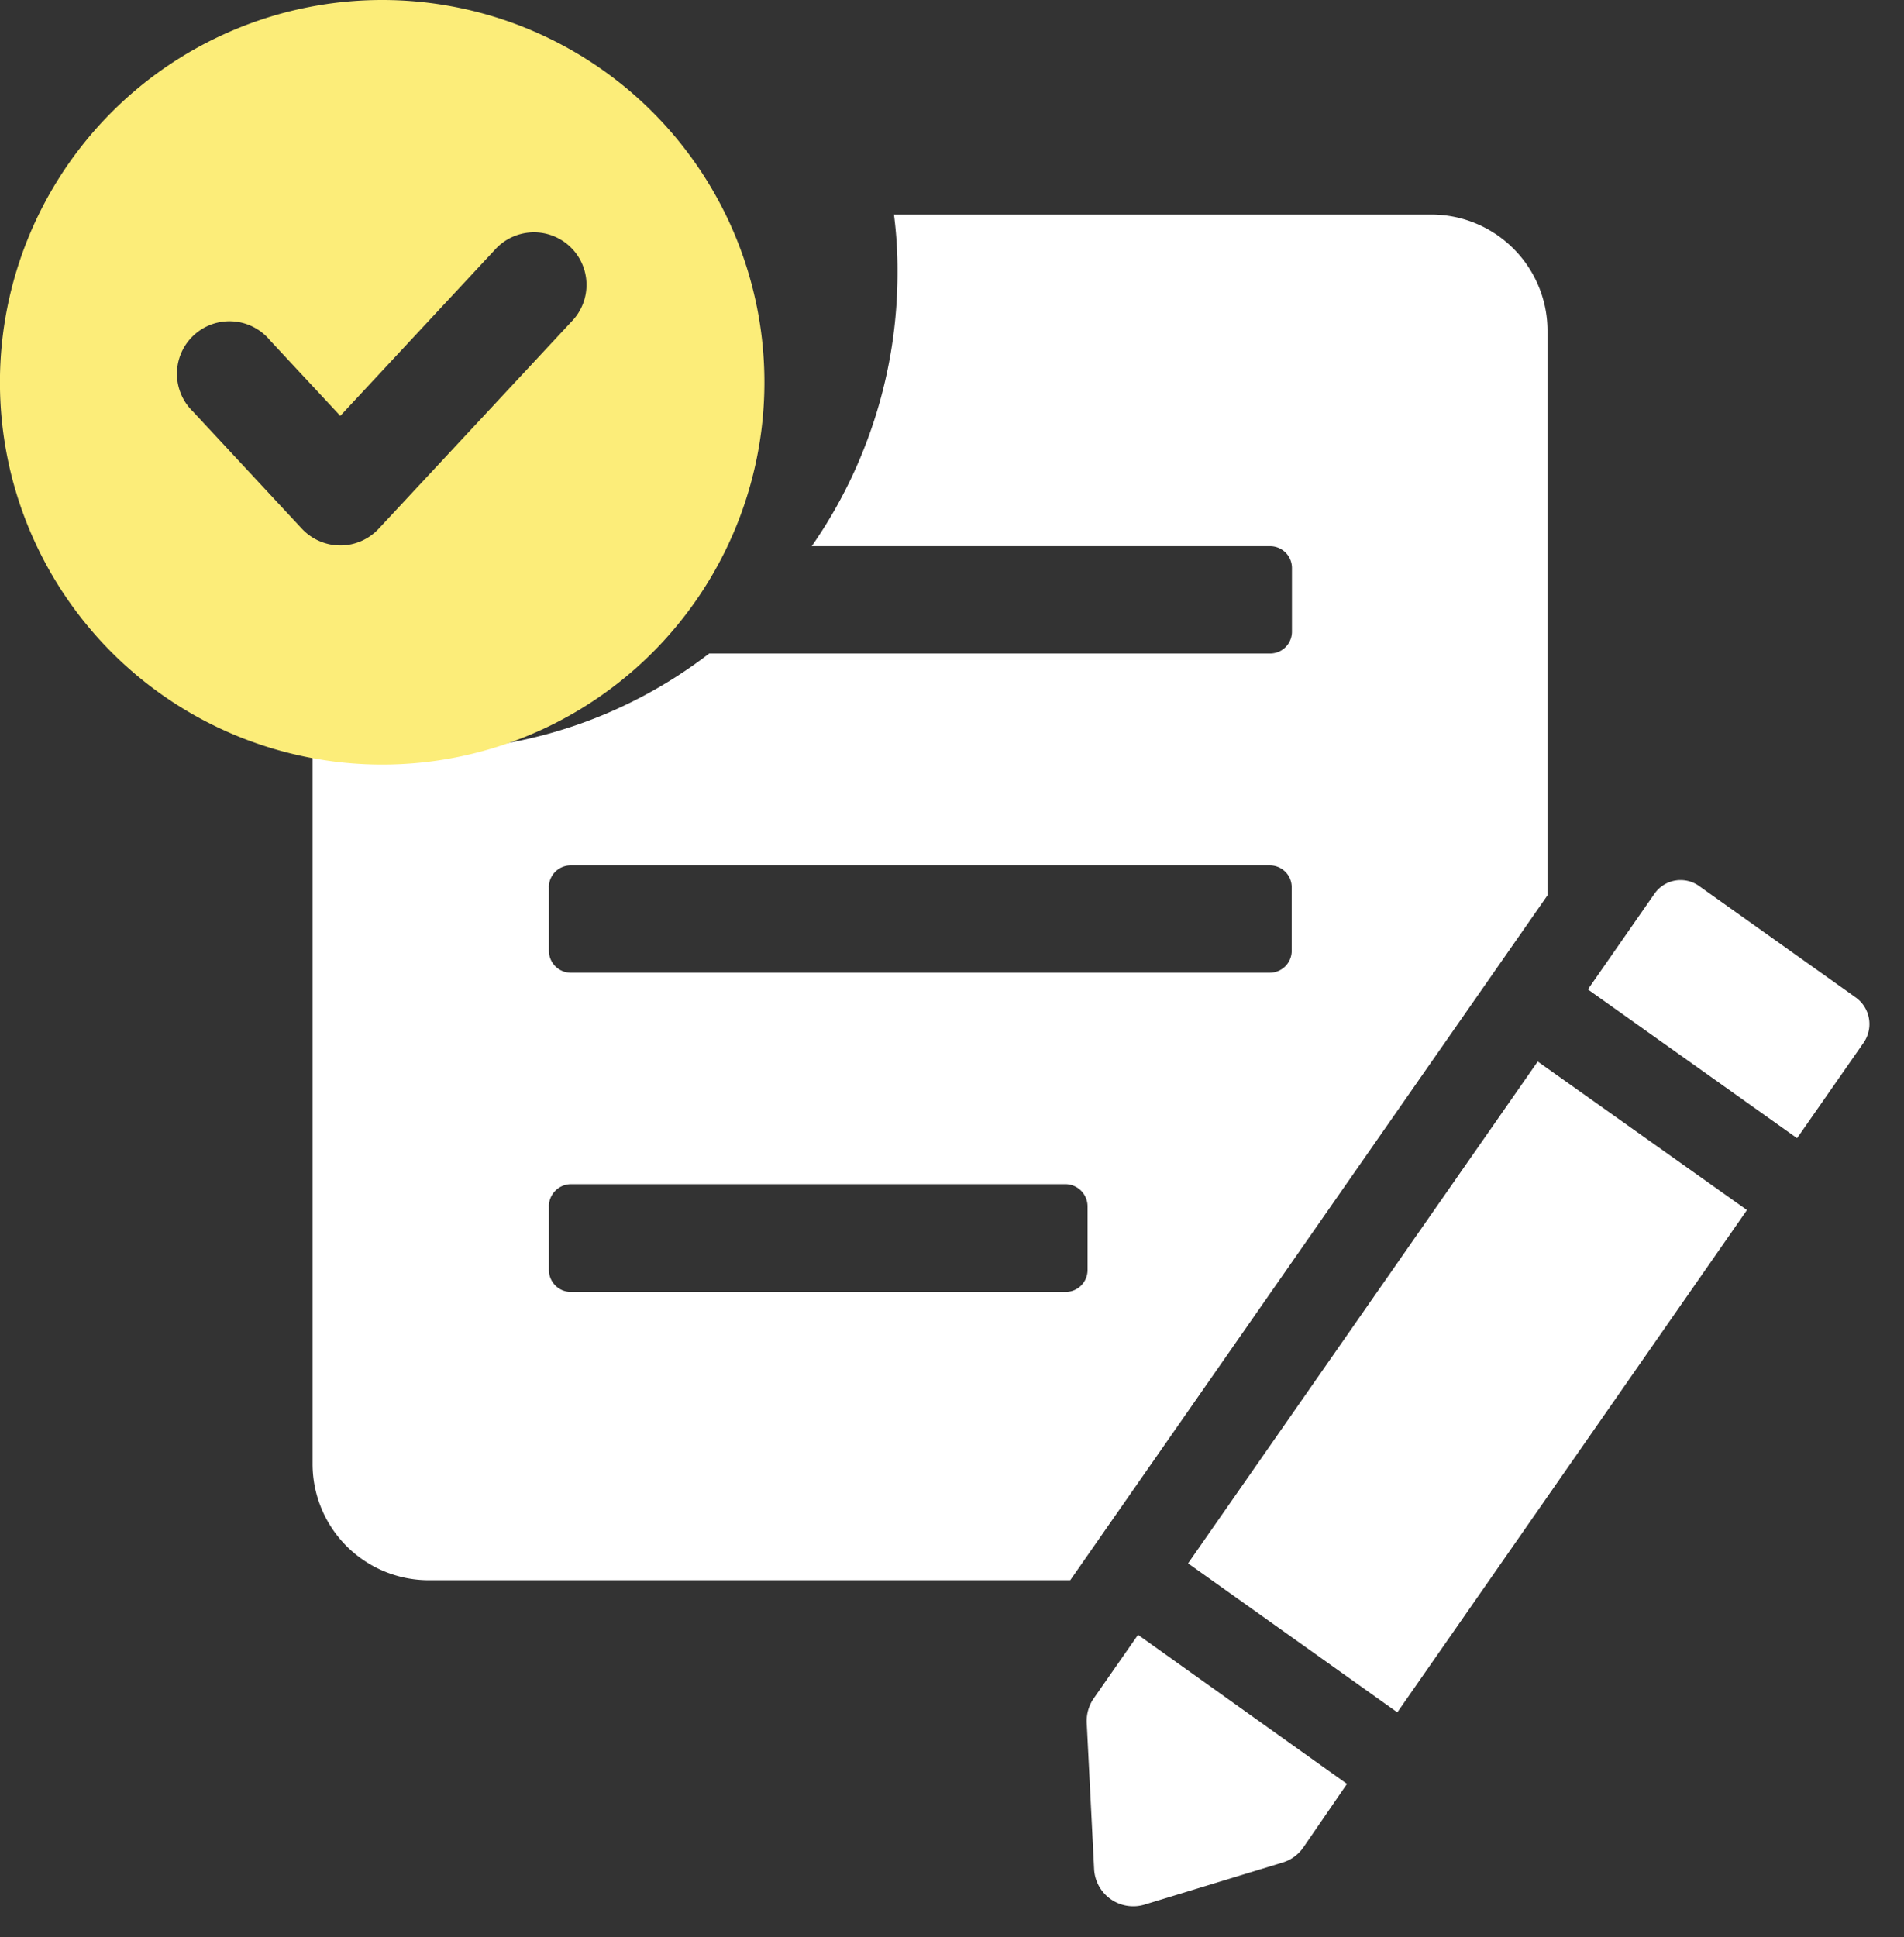
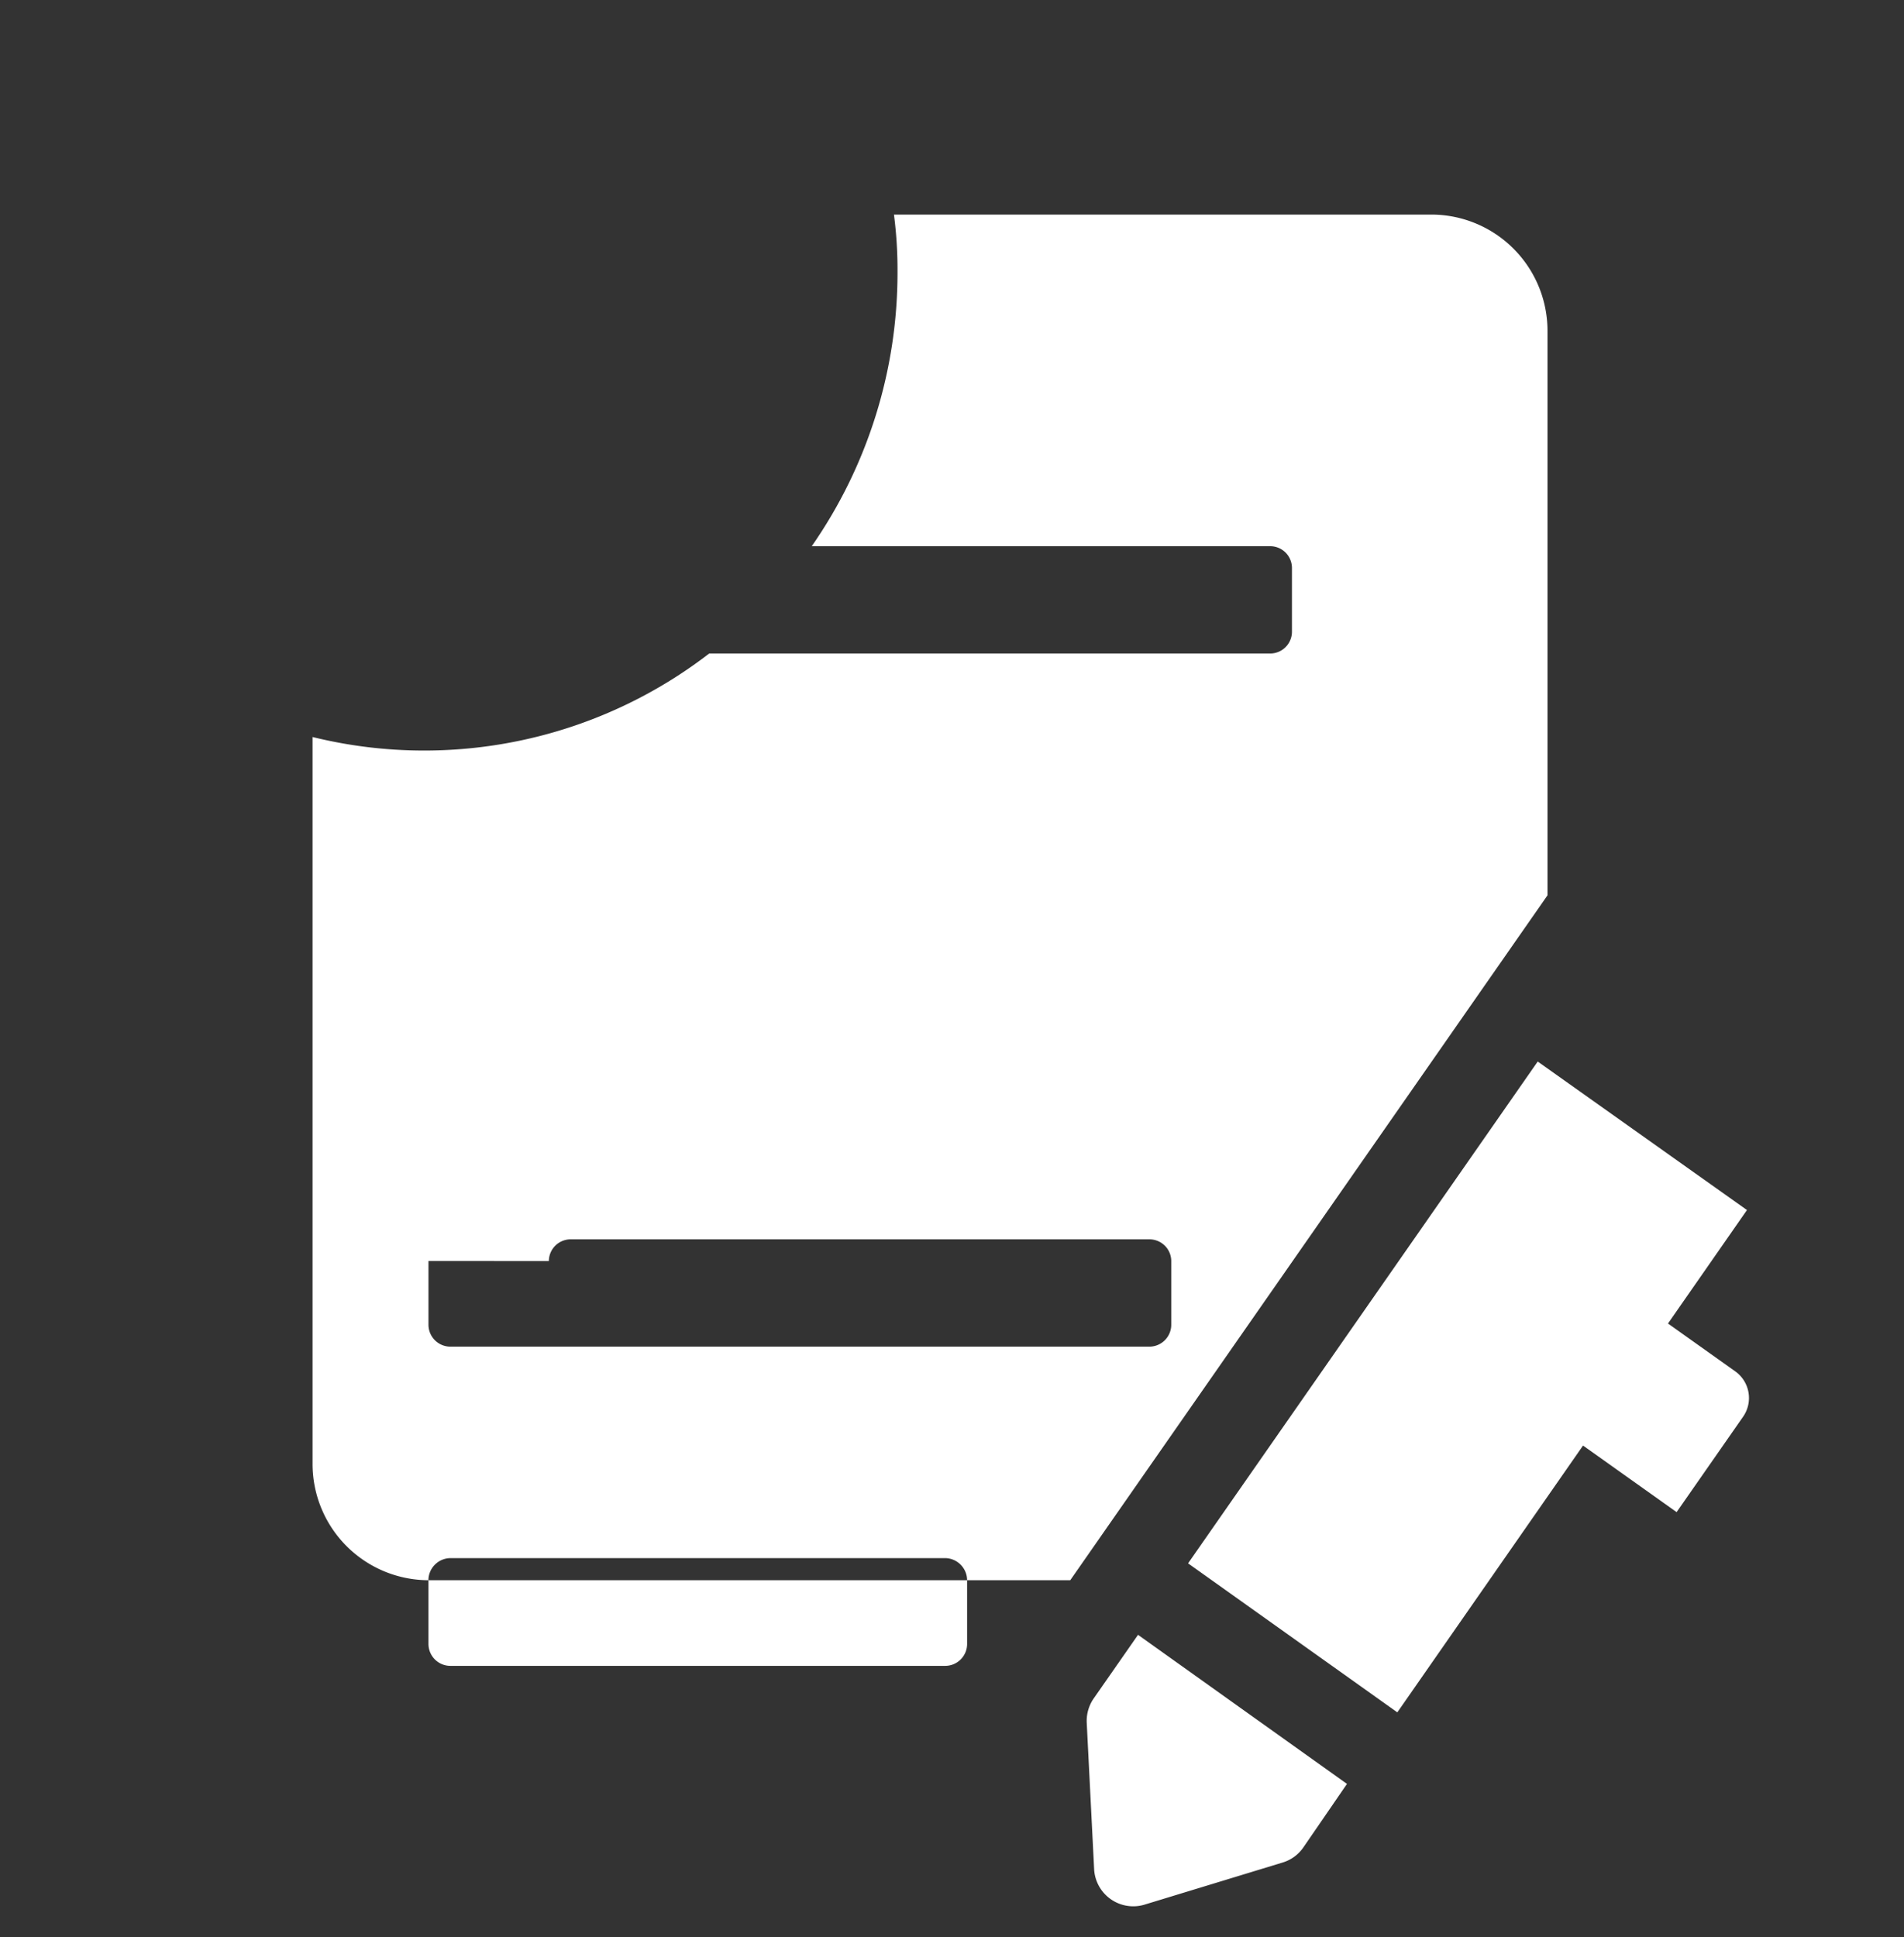
<svg xmlns="http://www.w3.org/2000/svg" width="30.555" height="31.086">
  <rect width="100%" height="100%" fill="#333333" stroke="none" />
-   <path d="M17.558 29.985l-.118-2.336a.636.636 0 01.114-.4l.709-1.017 3.353 2.392-.7 1.019a.622.622 0 01-.331.242l-2.217.676a.622.622 0 01-.182.027.629.629 0 01-.628-.603zm1.508-4.9l5.611-8.052 3.358 2.383-5.611 8.06zm-12.19.271a1.866 1.866 0 01-1.86-1.87v-11.66a7.476 7.476 0 001.786.217 7.49 7.49 0 004.579-1.557h9a.35.35 0 00.352-.348V9.112a.35.35 0 00-.352-.348h-7.354a7.682 7.682 0 001.376-4.403 6.815 6.815 0 00-.057-.918h8.636a1.866 1.866 0 011.852 1.878v9.045l-7.659 10.99zm1.933-6v1.018a.352.352 0 00.352.356h7.94a.352.352 0 00.352-.356v-1.017a.357.357 0 00-.352-.356h-7.94a.357.357 0 00-.353.356zm0-5.123v1.02a.352.352 0 00.352.355h11.216a.352.352 0 00.352-.355v-1.019a.35.35 0 00-.352-.348H9.161a.35.35 0 00-.353.348zm16.673 1.643l1.067-1.533a.511.511 0 01.718-.126l2.515 1.789a.525.525 0 01.124.726l-1.067 1.531z" fill="#fff" stroke="rgba(0,0,0,0)" stroke-miterlimit="10" />
-   <path d="M12.267 6.134a6.134 6.134 0 10-6.134 6.134 6.134 6.134 0 006.134-6.134M5.461 8.752a.844.844 0 01-.617-.269L3.1 6.607a.843.843 0 111.231-1.148l1.13 1.214 2.476-2.66A.843.843 0 119.17 5.162L6.077 8.484a.841.841 0 01-.616.268" fill="#fced79" />
+   <path d="M17.558 29.985l-.118-2.336a.636.636 0 01.114-.4l.709-1.017 3.353 2.392-.7 1.019a.622.622 0 01-.331.242l-2.217.676a.622.622 0 01-.182.027.629.629 0 01-.628-.603zm1.508-4.9l5.611-8.052 3.358 2.383-5.611 8.06zm-12.19.271a1.866 1.866 0 01-1.86-1.87v-11.66a7.476 7.476 0 001.786.217 7.49 7.49 0 004.579-1.557h9a.35.35 0 00.352-.348V9.112a.35.35 0 00-.352-.348h-7.354a7.682 7.682 0 001.376-4.403 6.815 6.815 0 00-.057-.918h8.636a1.866 1.866 0 011.852 1.878v9.045l-7.659 10.99zv1.018a.352.352 0 00.352.356h7.94a.352.352 0 00.352-.356v-1.017a.357.357 0 00-.352-.356h-7.94a.357.357 0 00-.353.356zm0-5.123v1.02a.352.352 0 00.352.355h11.216a.352.352 0 00.352-.355v-1.019a.35.35 0 00-.352-.348H9.161a.35.35 0 00-.353.348zm16.673 1.643l1.067-1.533a.511.511 0 01.718-.126l2.515 1.789a.525.525 0 01.124.726l-1.067 1.531z" fill="#fff" stroke="rgba(0,0,0,0)" stroke-miterlimit="10" />
</svg>